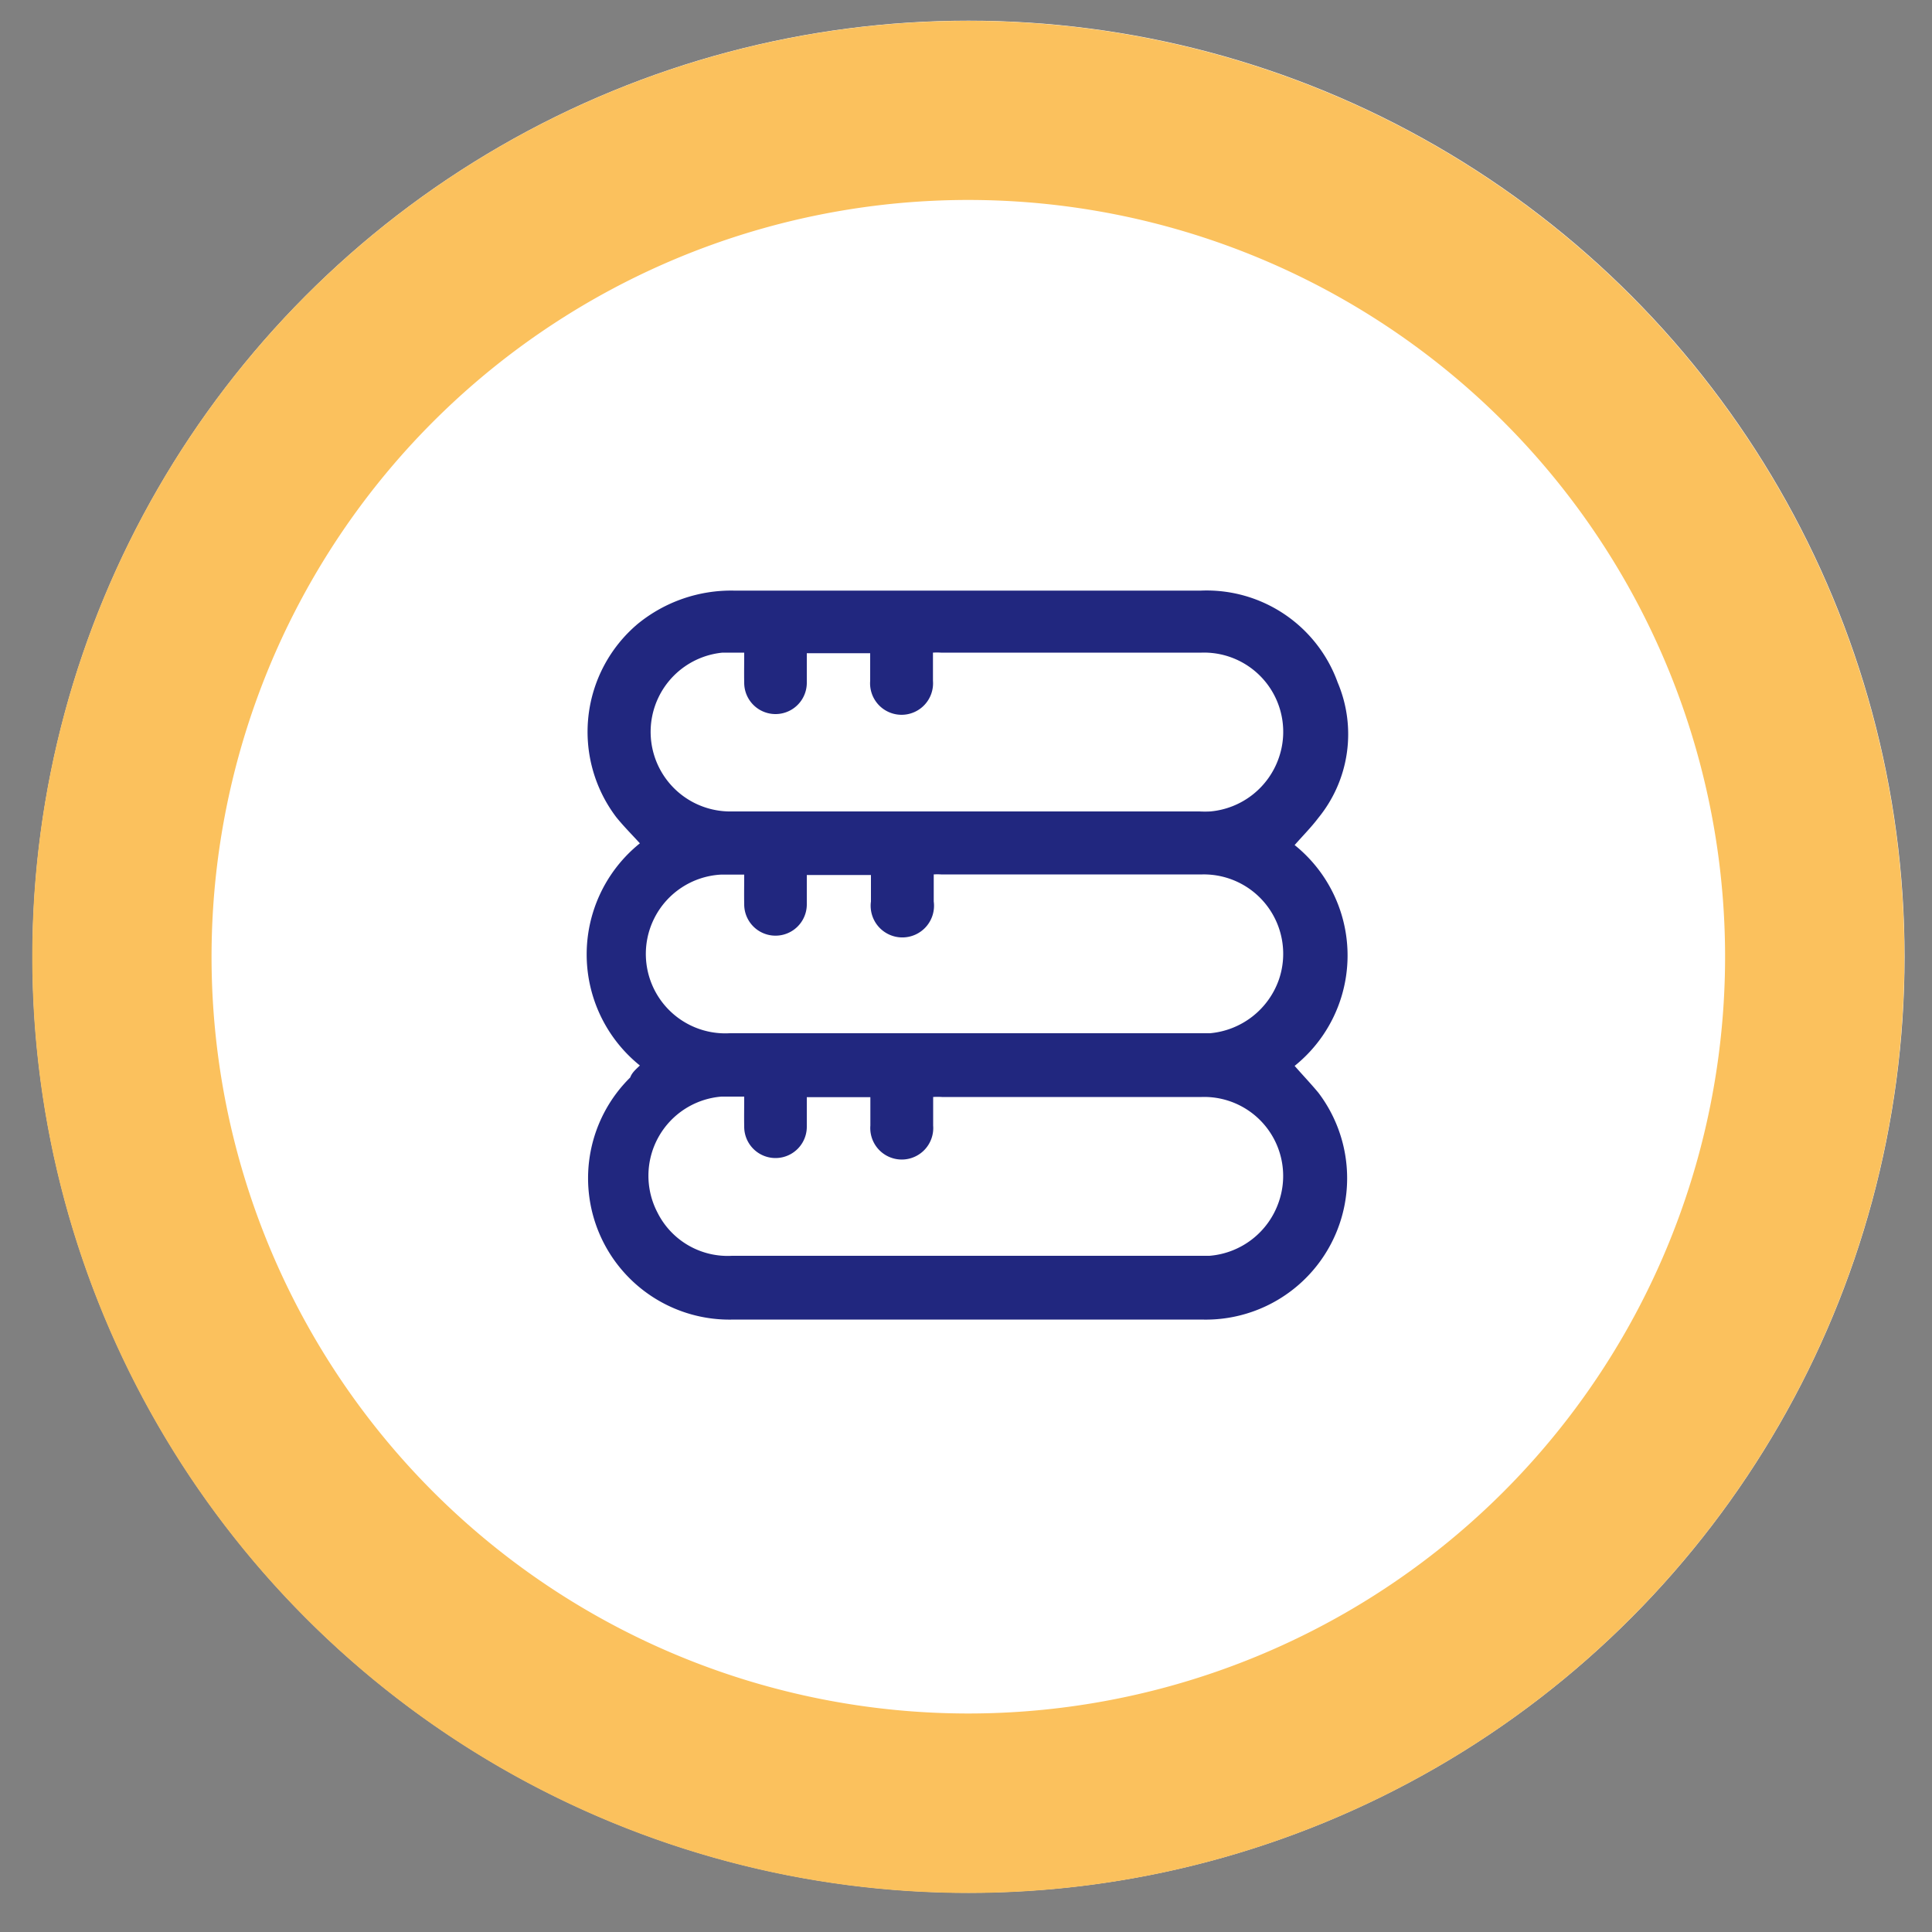
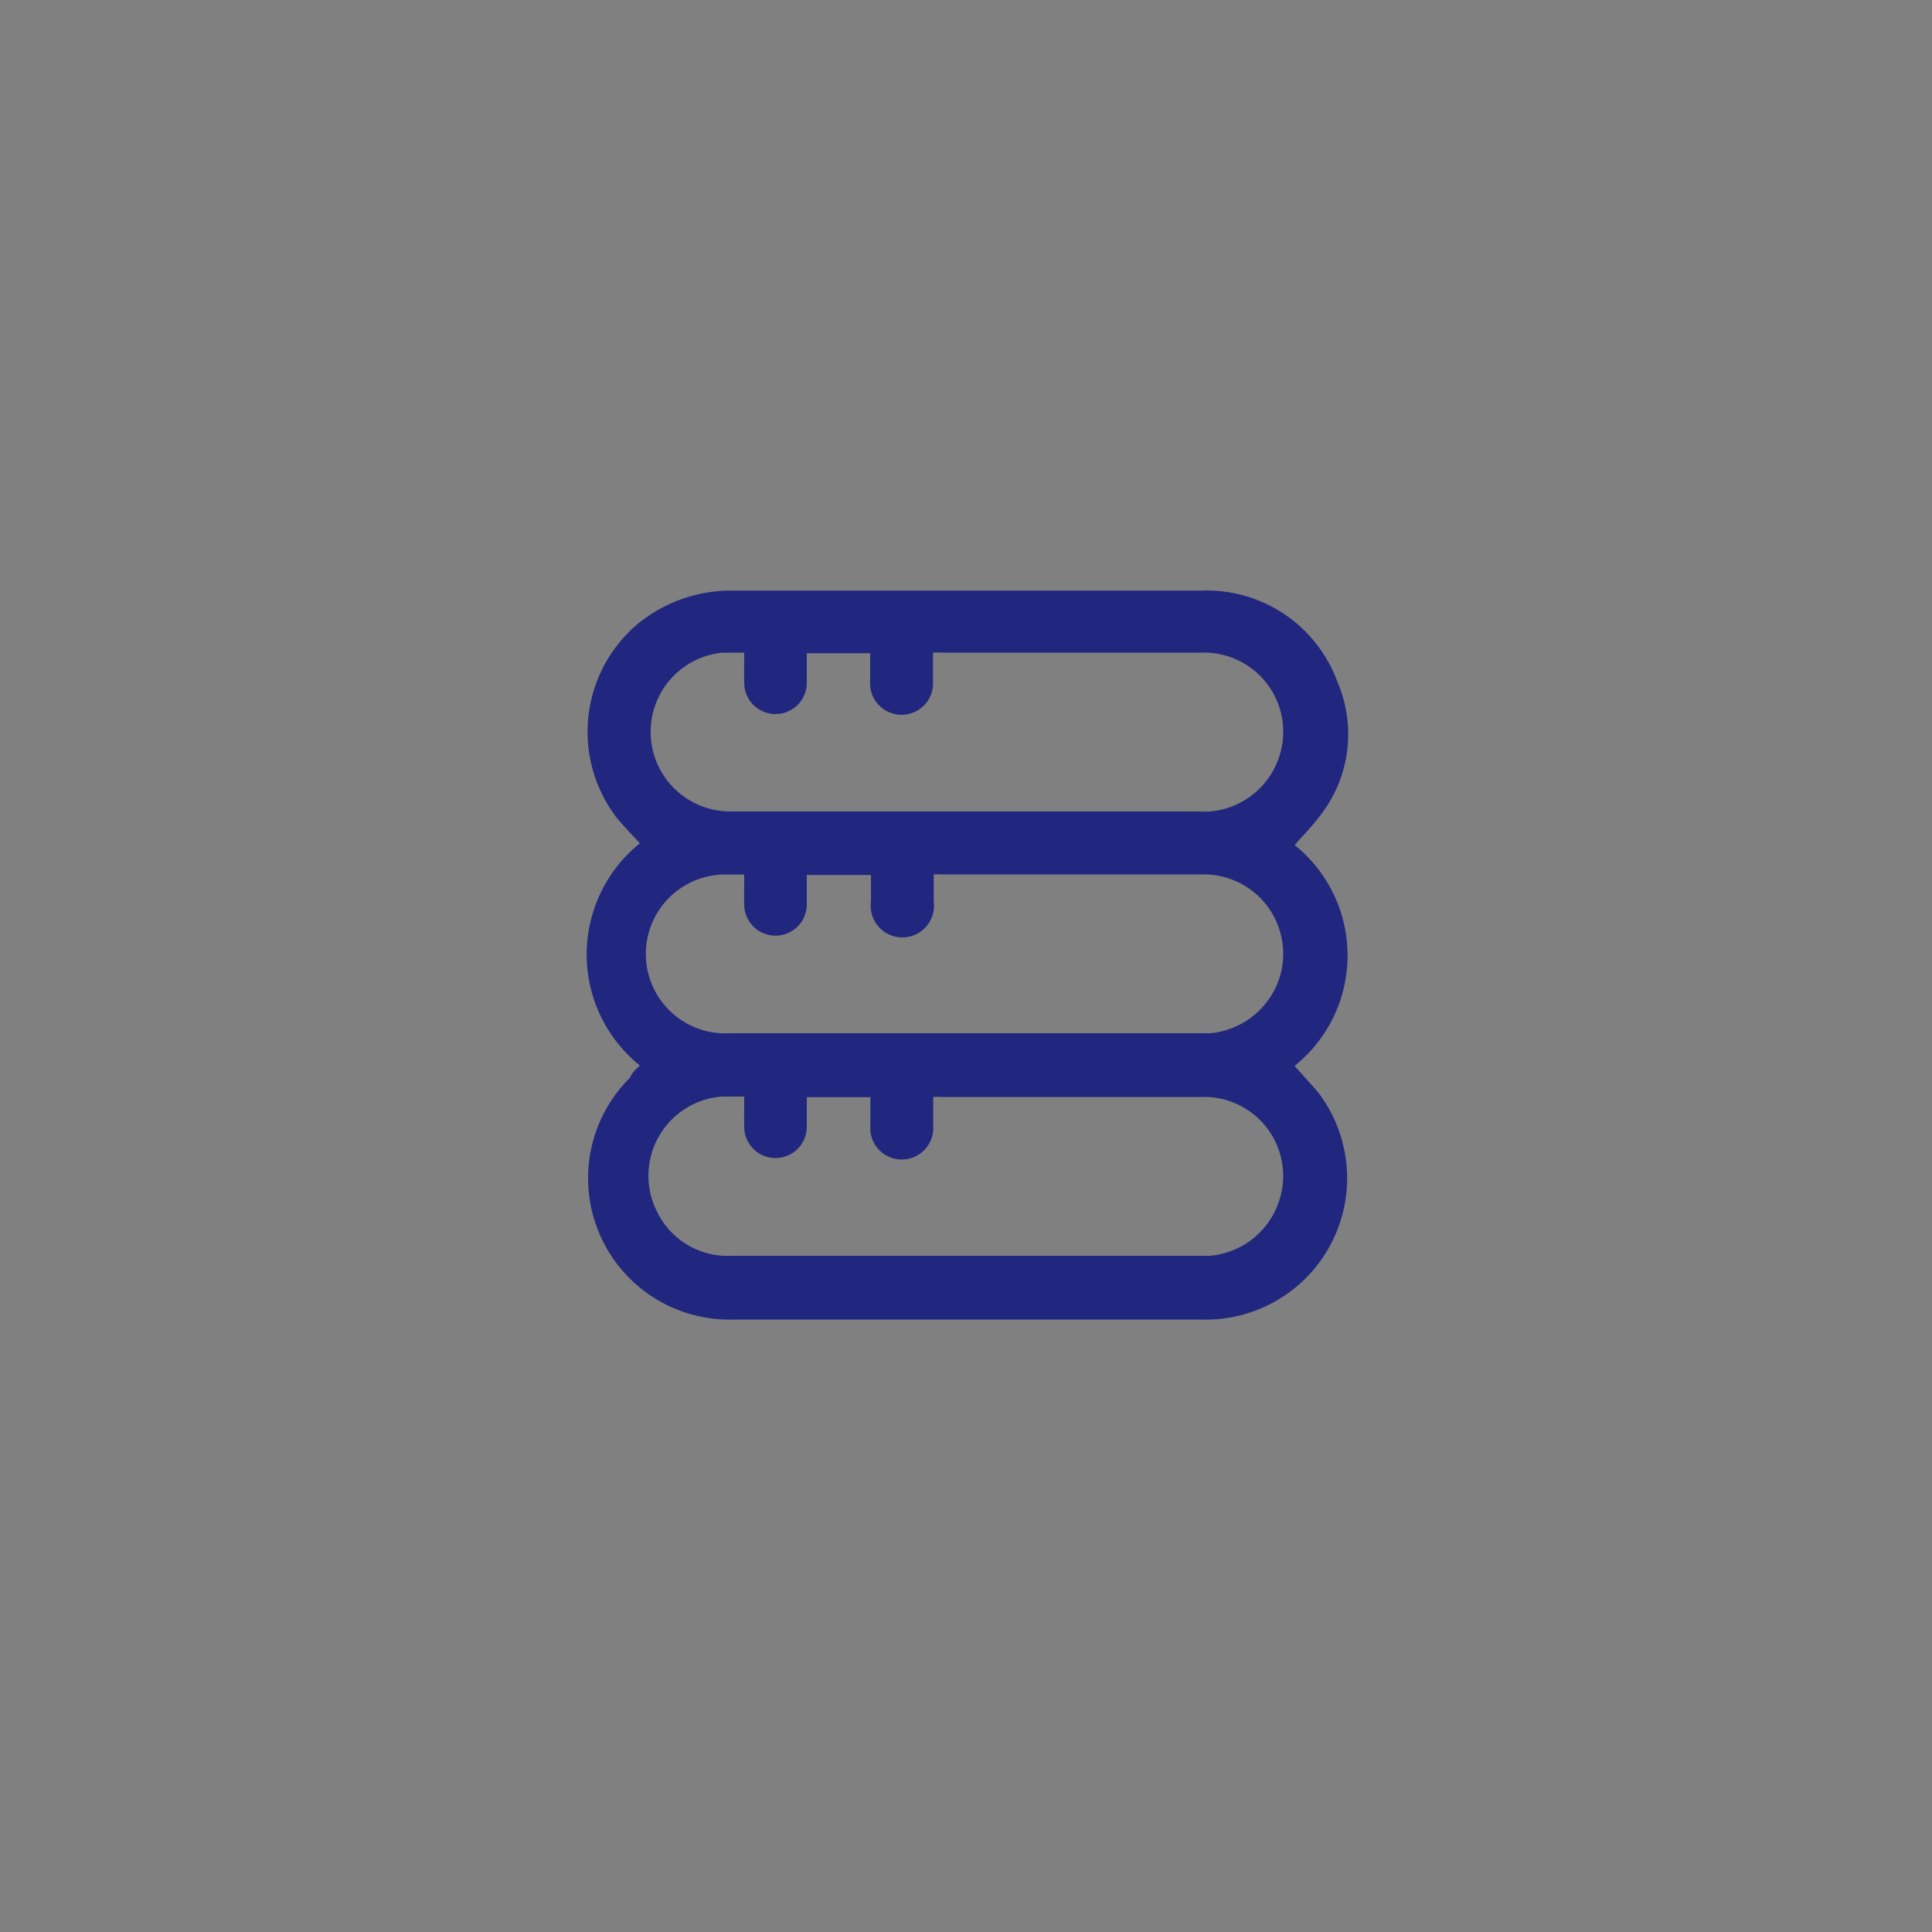
<svg xmlns="http://www.w3.org/2000/svg" id="Layer_1" data-name="Layer 1" viewBox="0 0 100 100">
  <rect x="0" y="0" width="100" height="100" fill="#808080" stroke="none" />
  <defs>
    <style>.cls-1{fill:#fff;}.cls-2{fill:#fbc15d;}.cls-3{fill:#21277f;}</style>
  </defs>
-   <circle class="cls-1" cx="50.13" cy="49.52" r="48.45" />
-   <path class="cls-2" d="M50.13,1.08A48.45,48.45,0,1,0,98.57,49.52,48.45,48.45,0,0,0,50.13,1.08Zm0,87.61A39.17,39.17,0,1,1,89.29,49.52,39.17,39.17,0,0,1,50.13,88.69Z" />
  <path class="cls-3" d="M33.12,55.15a7.38,7.38,0,0,1,0-11.5c-.41-.45-.84-.88-1.22-1.35a7.31,7.31,0,0,1,1.1-10,7.64,7.64,0,0,1,5-1.73q12.08,0,24.15,0a7.21,7.21,0,0,1,7.09,4.76,6.85,6.85,0,0,1-1,7c-.37.49-.8.92-1.23,1.41a7.33,7.33,0,0,1,0,11.43c.42.48.84.92,1.23,1.39a7.32,7.32,0,0,1-6.06,11.74q-12.11,0-24.2,0a7.32,7.32,0,0,1-5.36-12.53C32.71,55.52,32.9,55.36,33.12,55.15Zm5.4-21.37c-.42,0-.77,0-1.12,0A4.12,4.12,0,0,0,37.88,42h24.2a5.43,5.43,0,0,0,.57,0,4.14,4.14,0,0,0,3.54-2.77,4.1,4.1,0,0,0-4-5.45c-4.5,0-9,0-13.49,0a3.26,3.26,0,0,0-.41,0v1.46a1.63,1.63,0,1,1-3.25,0V33.81H41.76c0,.54,0,1,0,1.53a1.62,1.62,0,1,1-3.24,0C38.51,34.85,38.52,34.35,38.52,33.78Zm0,11.49c-.46,0-.84,0-1.21,0a4.11,4.11,0,0,0,.46,8.21H62.22l.41,0a4.17,4.17,0,0,0,3.56-2.76,4.11,4.11,0,0,0-3.95-5.46c-4.51,0-9,0-13.53,0a2.9,2.9,0,0,0-.38,0v1.4a1.64,1.64,0,1,1-3.25,0V45.29H41.76c0,.53,0,1,0,1.52a1.62,1.62,0,1,1-3.24,0C38.51,46.3,38.52,45.81,38.52,45.27Zm0,11.49c-.44,0-.81,0-1.18,0a4.11,4.11,0,0,0-3.31,6A4.06,4.06,0,0,0,37.89,65H62.6a4.14,4.14,0,0,0,3.59-2.79,4.09,4.09,0,0,0-4-5.43c-4.48,0-9,0-13.43,0a3.73,3.73,0,0,0-.46,0v1.48a1.63,1.63,0,1,1-3.25,0V56.79H41.76c0,.54,0,1,0,1.53a1.62,1.62,0,1,1-3.24,0C38.51,57.81,38.52,57.32,38.52,56.76Z" />
</svg>